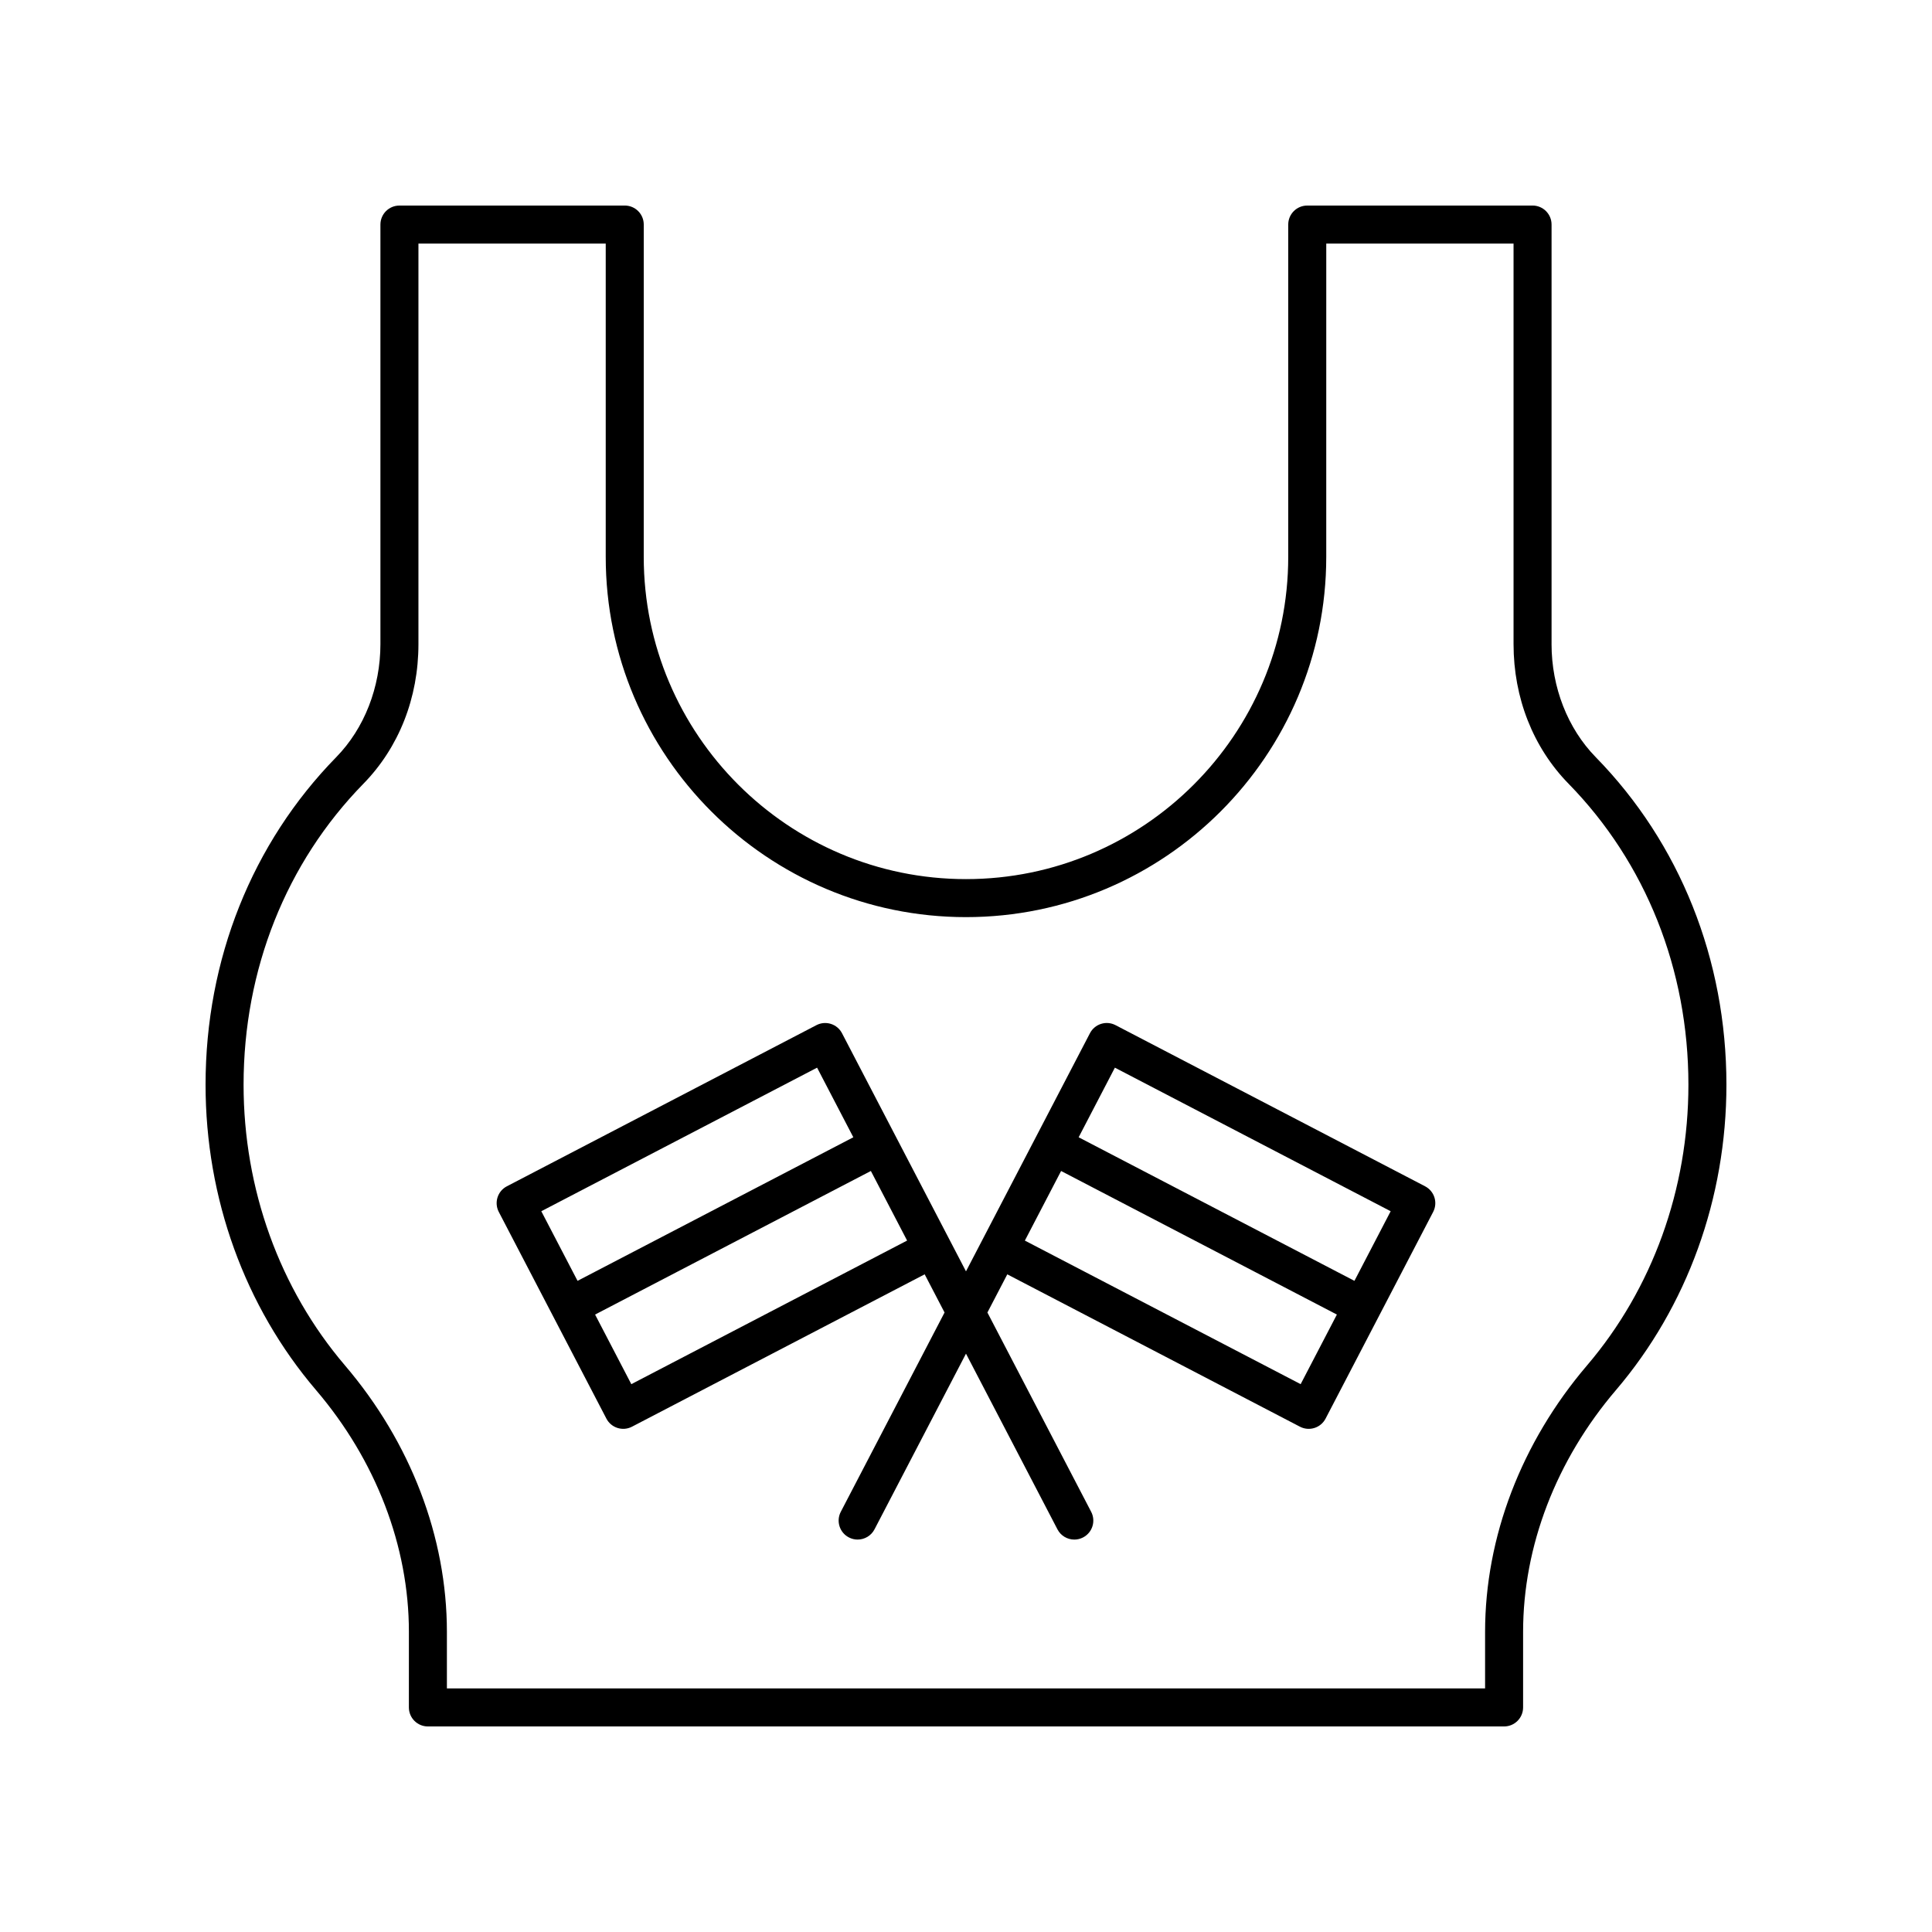
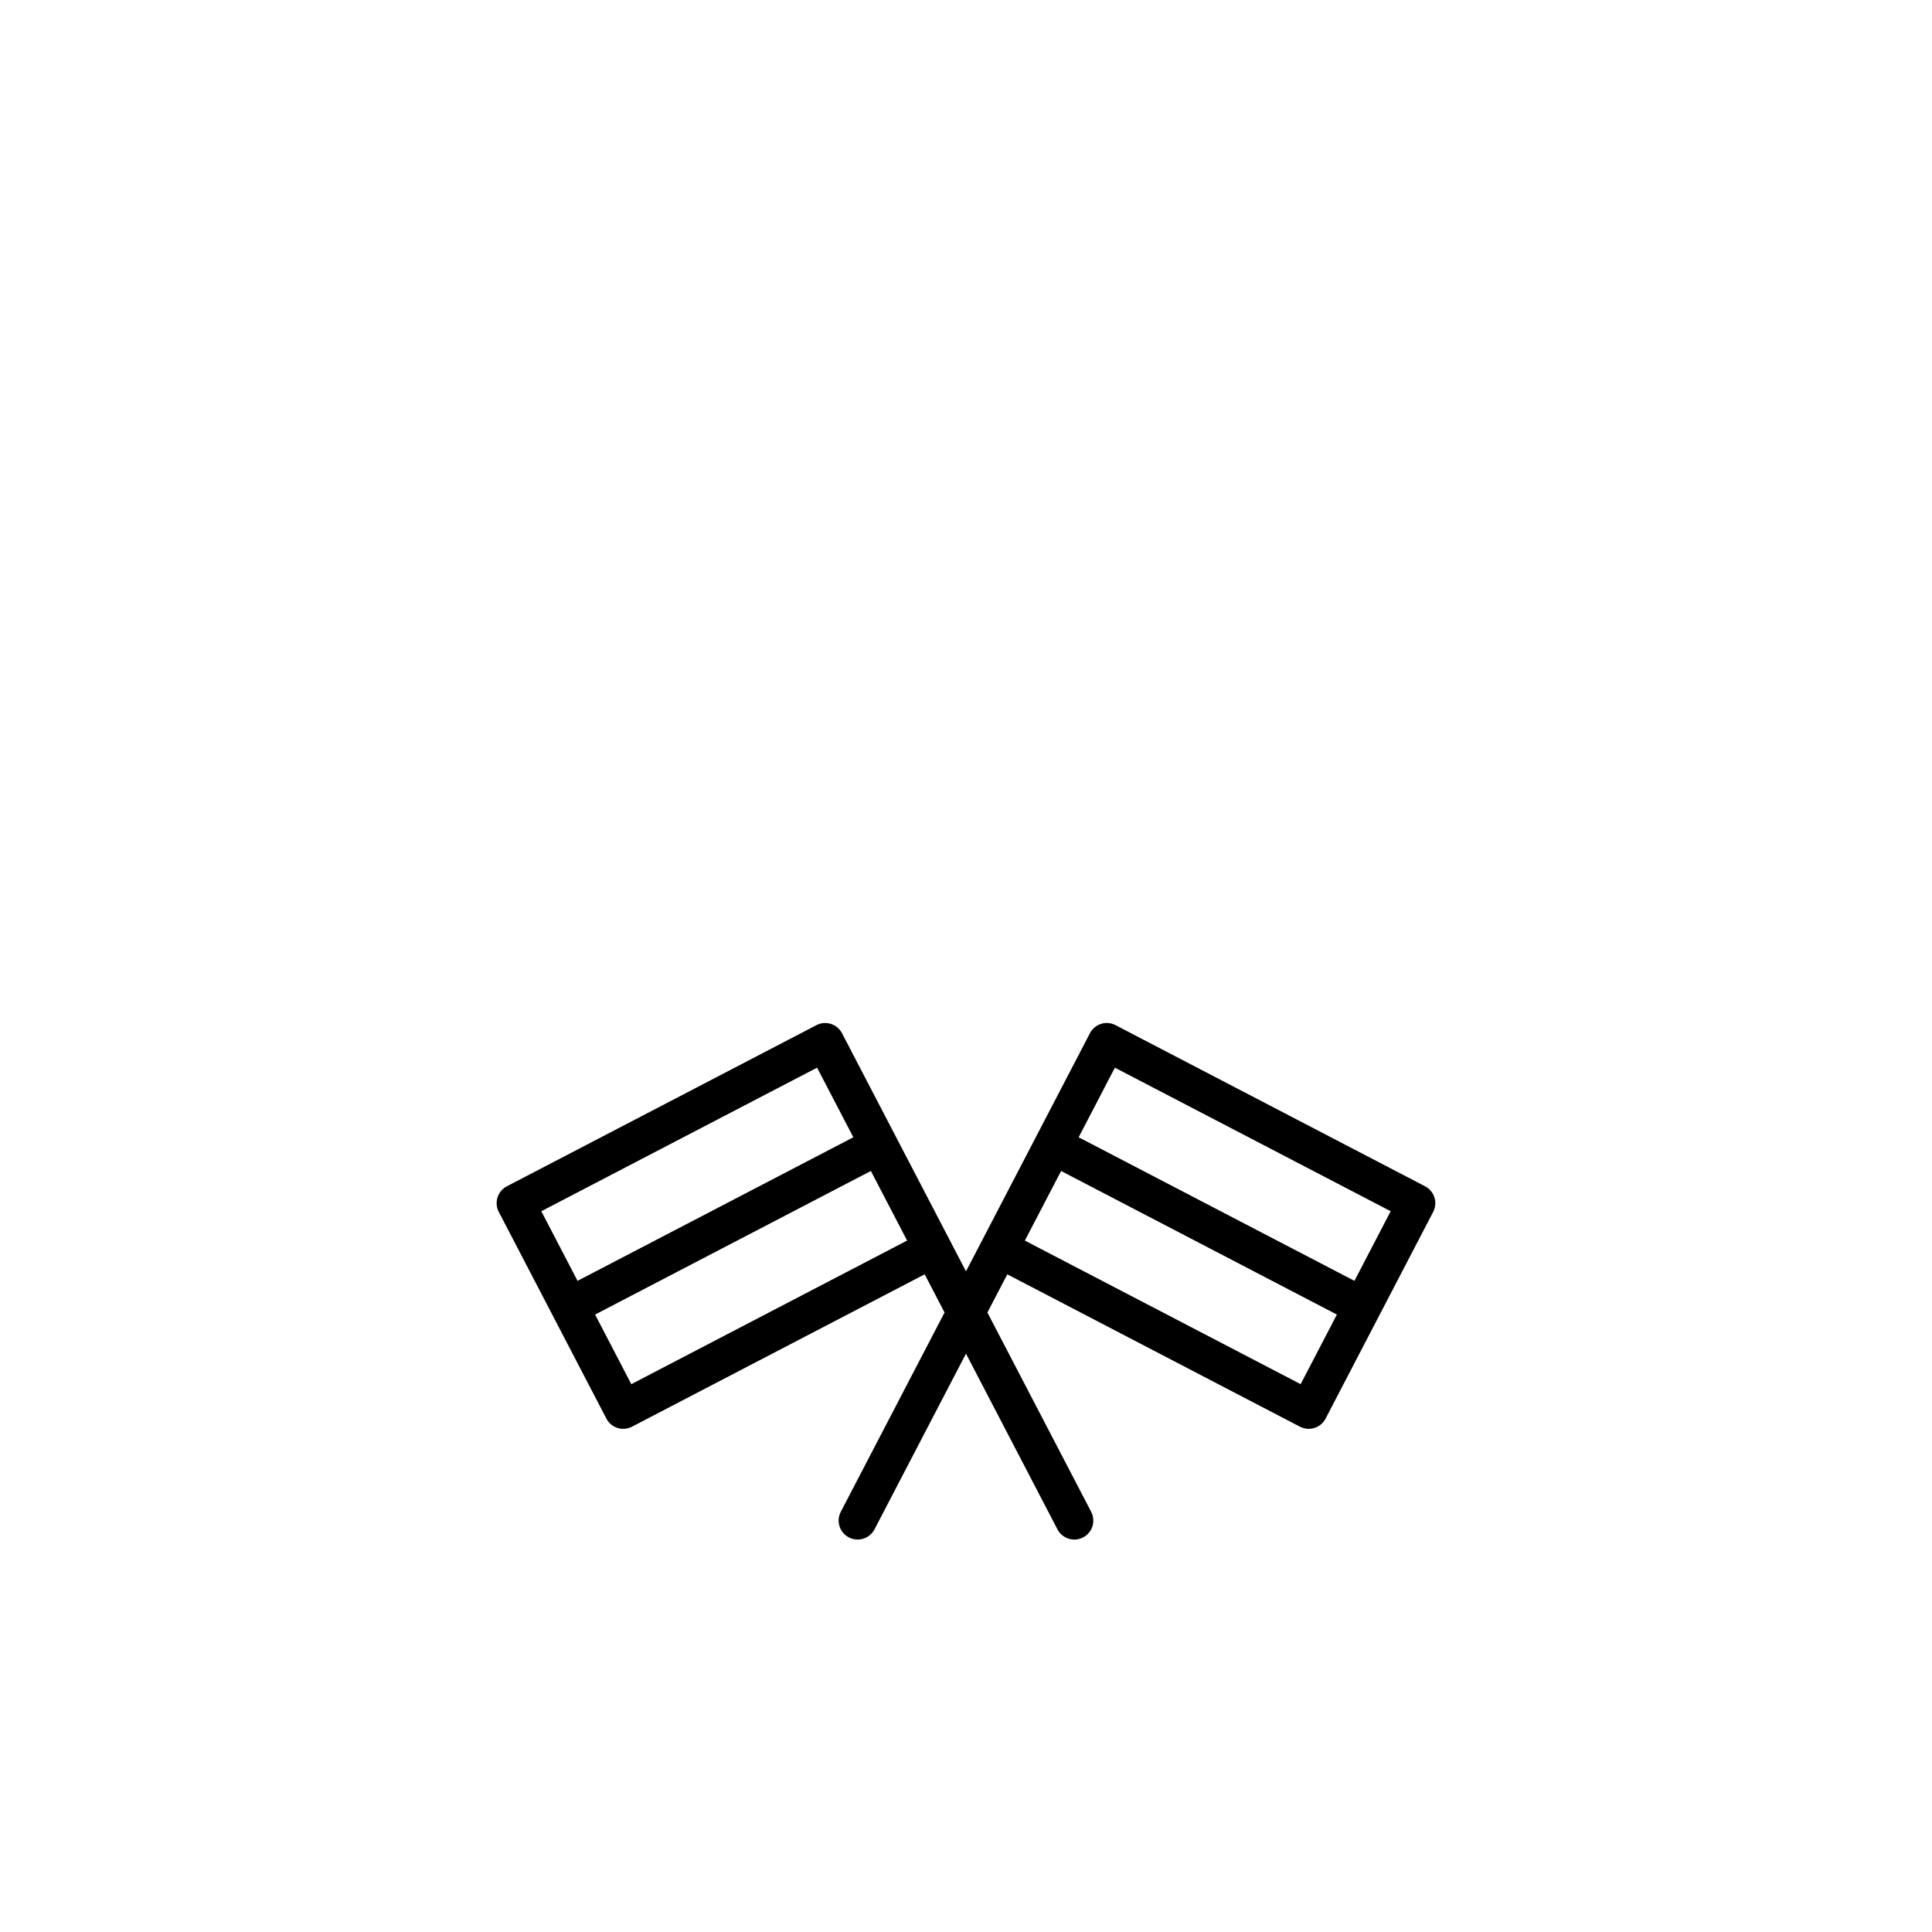
<svg xmlns="http://www.w3.org/2000/svg" fill="#000000" width="800px" height="800px" version="1.1" viewBox="144 144 512 512">
  <g>
-     <path d="m555.18 314.69v-111.18c0-2.785-2.254-5.039-5.039-5.039l-59.707 0.004c-2.785 0-5.039 2.254-5.039 5.039v88.062c0 47.09-38.309 85.398-85.398 85.398s-85.398-38.309-85.398-85.398l0.004-88.066c0-2.785-2.254-5.039-5.039-5.039l-59.707 0.004c-2.785 0-5.039 2.254-5.039 5.039v111.18c0 11.434-4.266 22.355-11.711 29.961-22.332 22.828-34.629 53.652-34.629 86.805 0 30.062 10.391 58.793 29.266 80.914 15.875 18.602 24.621 41.367 24.621 64.098l-0.004 20.016c0 2.785 2.254 5.039 5.039 5.039h285.2c2.785 0 5.039-2.254 5.039-5.039v-20.016c0-22.73 8.742-45.496 24.621-64.098 18.871-22.121 29.262-50.852 29.262-80.914 0-33.152-12.301-63.977-34.633-86.805-7.445-7.606-11.711-18.527-11.711-29.961zm9.414 191.14c-17.43 20.43-27.031 45.516-27.031 70.641v14.977h-275.13v-14.977c0-25.125-9.598-50.215-27.031-70.641-17.316-20.297-26.852-46.707-26.852-74.371 0-30.5 11.277-58.824 31.758-79.758 9.402-9.609 14.582-22.754 14.582-37.008v-106.14h49.633v83.023c0 52.645 42.828 95.473 95.473 95.473 52.645 0 95.473-42.828 95.473-95.473l0.004-83.023h49.633v106.14c0 14.254 5.18 27.398 14.582 37.008 20.48 20.934 31.758 49.258 31.758 79.758 0 27.664-9.535 54.074-26.852 74.371z" />
    <path d="m521.66 458.38-82.023-42.699c-2.481-1.301-5.516-0.324-6.793 2.141l-32.848 63.098-32.852-63.098c-1.277-2.461-4.32-3.434-6.793-2.141l-82.023 42.699c-1.188 0.613-2.078 1.676-2.481 2.953-0.398 1.273-0.281 2.656 0.34 3.844l28.512 54.766c1.277 2.461 4.32 3.434 6.793 2.141l77.555-40.375 5.269 10.117-27.496 52.812c-1.285 2.469-0.328 5.512 2.141 6.793 0.742 0.391 1.539 0.57 2.32 0.57 1.82 0 3.578-0.988 4.473-2.711l24.242-46.555 24.242 46.559c0.895 1.723 2.652 2.711 4.473 2.711 0.781 0 1.578-0.184 2.32-0.57 2.469-1.285 3.426-4.324 2.141-6.793l-27.496-52.812 5.269-10.117 77.555 40.375c2.469 1.289 5.516 0.32 6.793-2.141l28.508-54.77c0.621-1.188 0.738-2.566 0.34-3.844-0.402-1.273-1.293-2.336-2.481-2.953zm-234.21 6.609 73.086-38.047 9.605 18.449-73.086 38.047zm23.855 45.828-9.602-18.445 73.086-38.051 9.602 18.441zm177.38 0-73.086-38.047 9.602-18.445 73.086 38.047zm14.254-27.379-73.086-38.047 9.602-18.449 73.086 38.047z" />
  </g>
</svg>